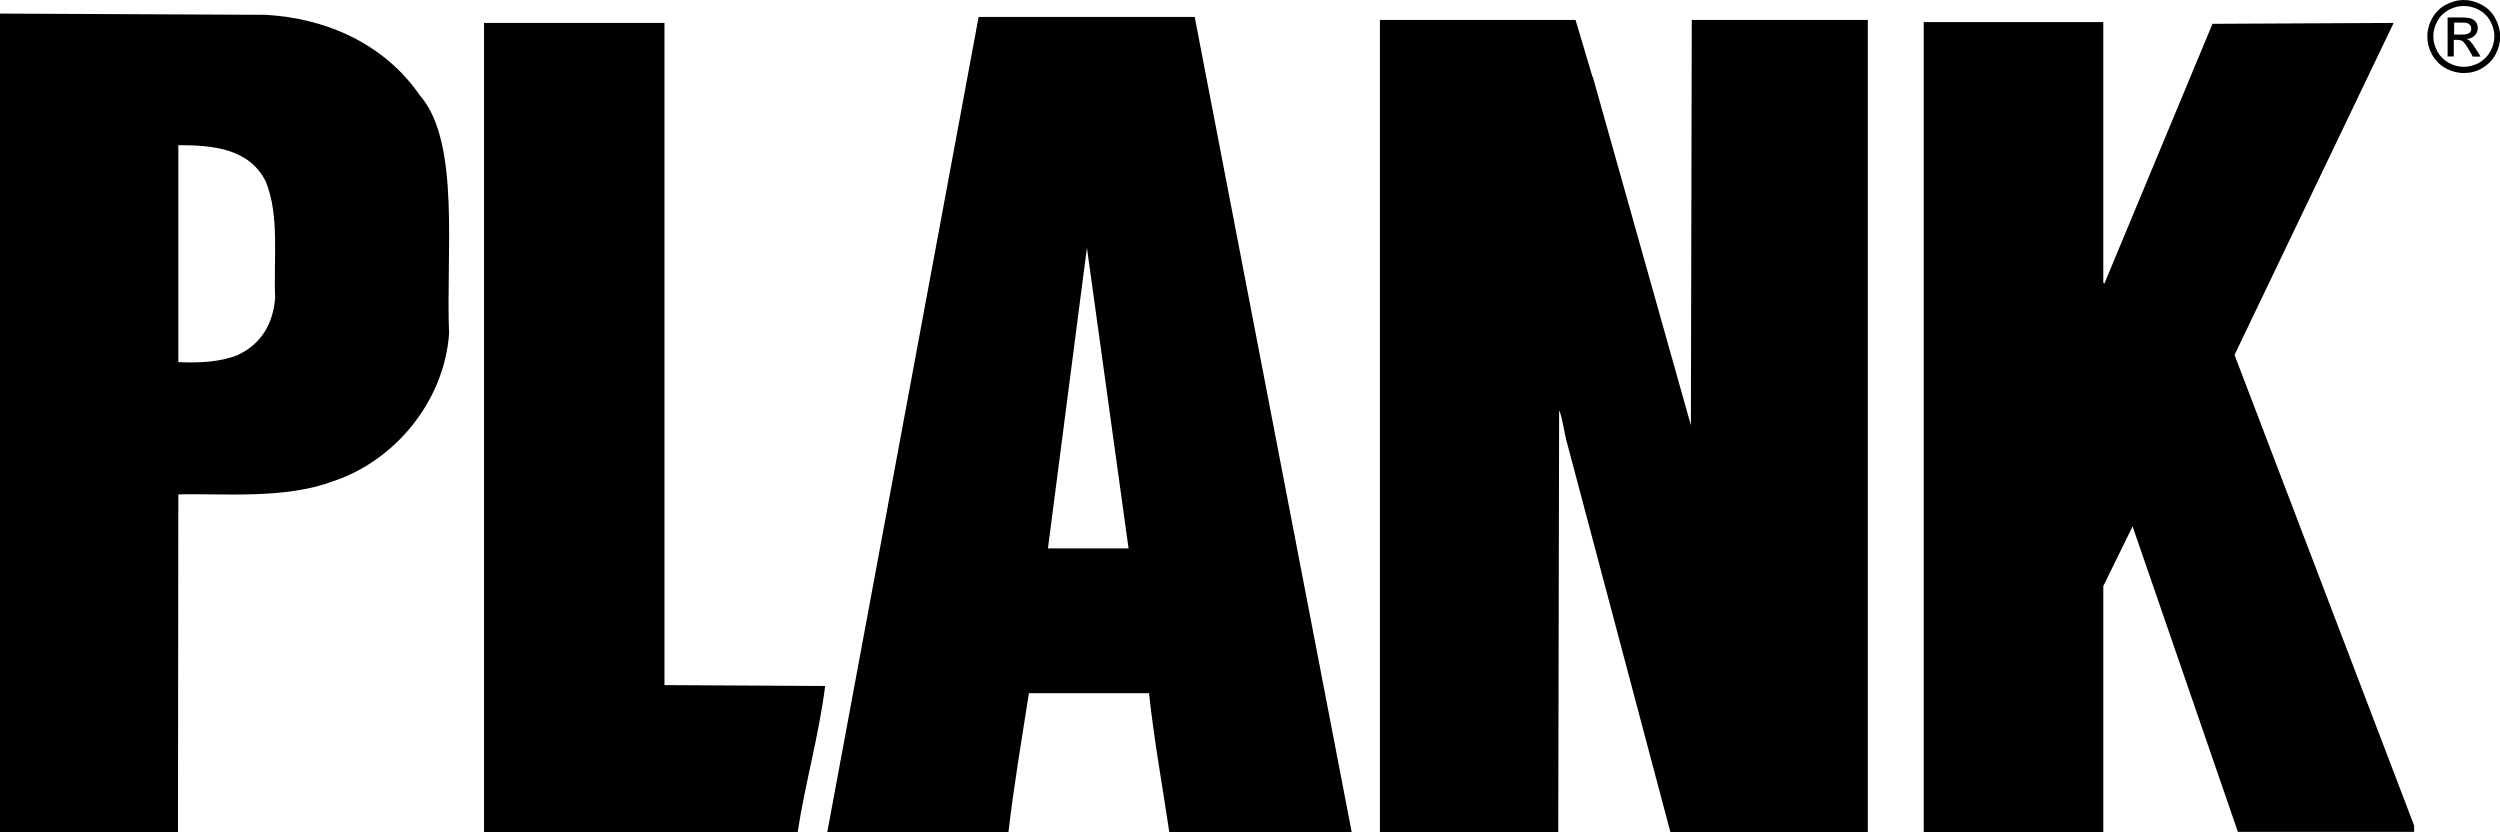
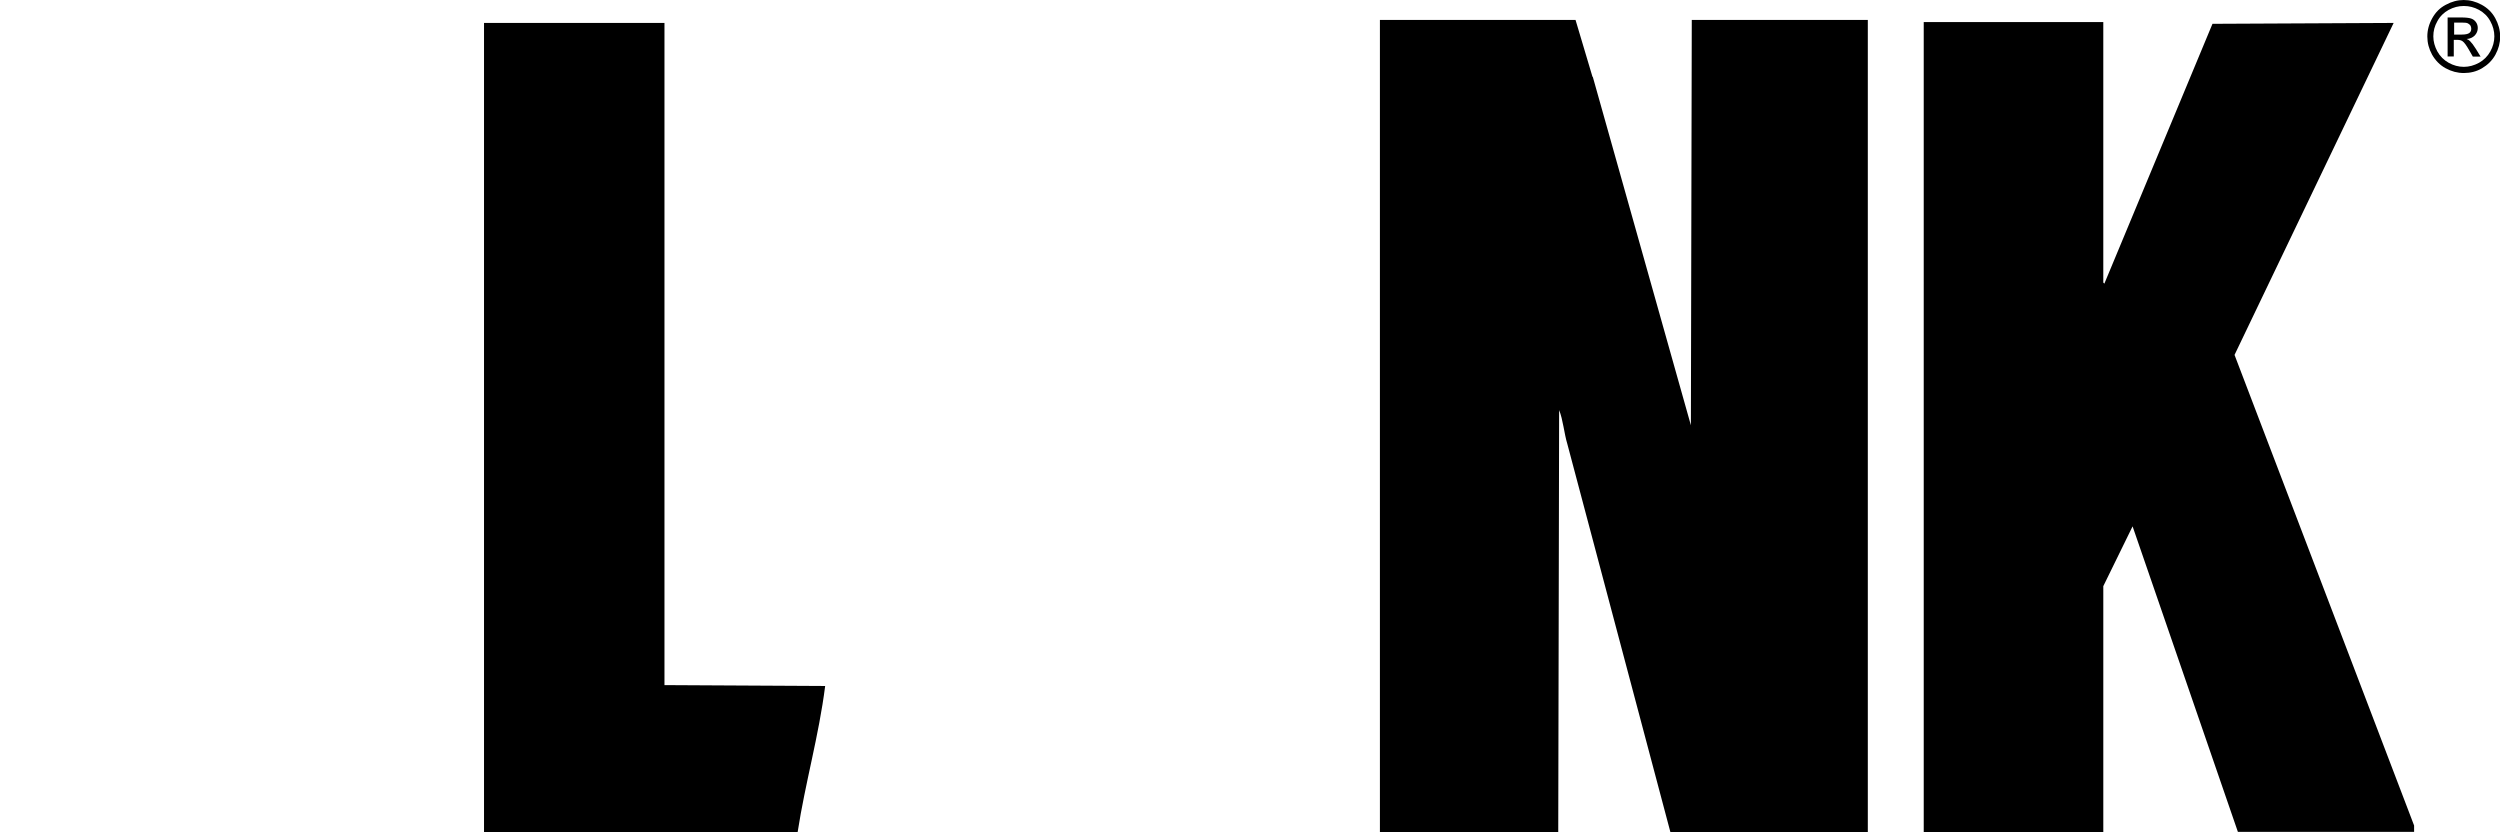
<svg xmlns="http://www.w3.org/2000/svg" id="Ebene_2" data-name="Ebene 2" viewBox="0 0 141.73 47.18">
  <defs>
    <style>
      .cls-1 {
        fill-rule: evenodd;
      }
    </style>
  </defs>
  <g id="Ebene_1-2" data-name="Ebene 1">
    <g>
      <g>
        <path class="cls-1" d="M119.25,16.03l.05.05,6.13-14.73,10.27-.05-9.02,18.82,10.18,26.68v.36h-9.99l-5.97-17.32-1.66,3.39v13.95h-10.18V1.25h10.18v14.77h0Z" />
        <path class="cls-1" d="M90.3,4.36l5.56,19.75.05-22.98h9.98v46.05h-11.19l-5.85-22.03c-.17-.55-.24-1.37-.46-1.9-.01,5.99-.05,23.91-.05,23.93h-10.11V1.13h11.09l.96,3.22h0Z" />
-         <path class="cls-1" d="M76.64,47.18h-10.35c-.38-2.57-.87-5.26-1.15-7.88h-6.81c-.38,2.45-.87,5.34-1.16,7.89l-10.27-.02L55.48.96h12.25l8.9,46.21h0ZM59.41,31.09l2.21-17.04,2.36,17.04h-4.57Z" />
        <path class="cls-1" d="M37.66,38.84l9.12.05c-.36,2.84-1.13,5.49-1.56,8.28h-17.78V1.3h10.23v37.54h0Z" />
-         <path class="cls-1" d="M23.84,5.46c-2.05-3.01-5.39-4.43-8.78-4.62L0,.77v46.41h10.09l.02-19.15c2.48-.07,6.04.29,8.78-.75,3.51-1.16,6.3-4.55,6.57-8.37-.19-4.55.65-10.76-1.61-13.45ZM13.5,20.12c-1.01.41-2.19.46-3.39.41v-12.3c1.92,0,4.02.17,4.96,2.07.79,1.95.43,4.35.53,6.59-.12,1.47-.79,2.6-2.09,3.22Z" />
      </g>
      <path d="M139.67,0c.35,0,.69.09,1.02.27.33.18.59.43.77.76.18.33.28.68.28,1.04s-.09.7-.27,1.03c-.18.33-.44.58-.76.77s-.67.27-1.03.27-.7-.09-1.03-.27c-.33-.18-.58-.44-.77-.77-.18-.33-.27-.67-.27-1.03s.09-.7.28-1.04.44-.59.77-.76c.33-.18.67-.27,1.02-.27ZM139.67.34c-.29,0-.57.07-.85.22-.27.15-.49.36-.64.64-.16.28-.23.56-.23.86s.08.58.23.86c.15.27.37.49.64.64.27.15.56.23.86.23s.58-.08.86-.23c.27-.15.49-.37.64-.64s.23-.56.23-.86-.08-.59-.23-.86c-.15-.28-.37-.49-.64-.64-.28-.15-.56-.22-.85-.22ZM138.76,3.21V.99h.76c.26,0,.45.02.57.06.12.04.21.11.28.21s.1.21.1.33c0,.16-.06.3-.17.42-.12.12-.27.19-.46.2.08.03.14.07.19.12.09.09.2.23.33.44l.27.44h-.44l-.2-.35c-.16-.28-.28-.45-.38-.52-.07-.05-.16-.08-.29-.08h-.21v.94h-.36ZM139.12,1.96h.44c.21,0,.35-.03.43-.09.08-.06.11-.14.11-.25,0-.07-.02-.12-.05-.18-.04-.05-.09-.09-.15-.12-.06-.03-.18-.04-.36-.04h-.41v.67Z" />
    </g>
  </g>
</svg>